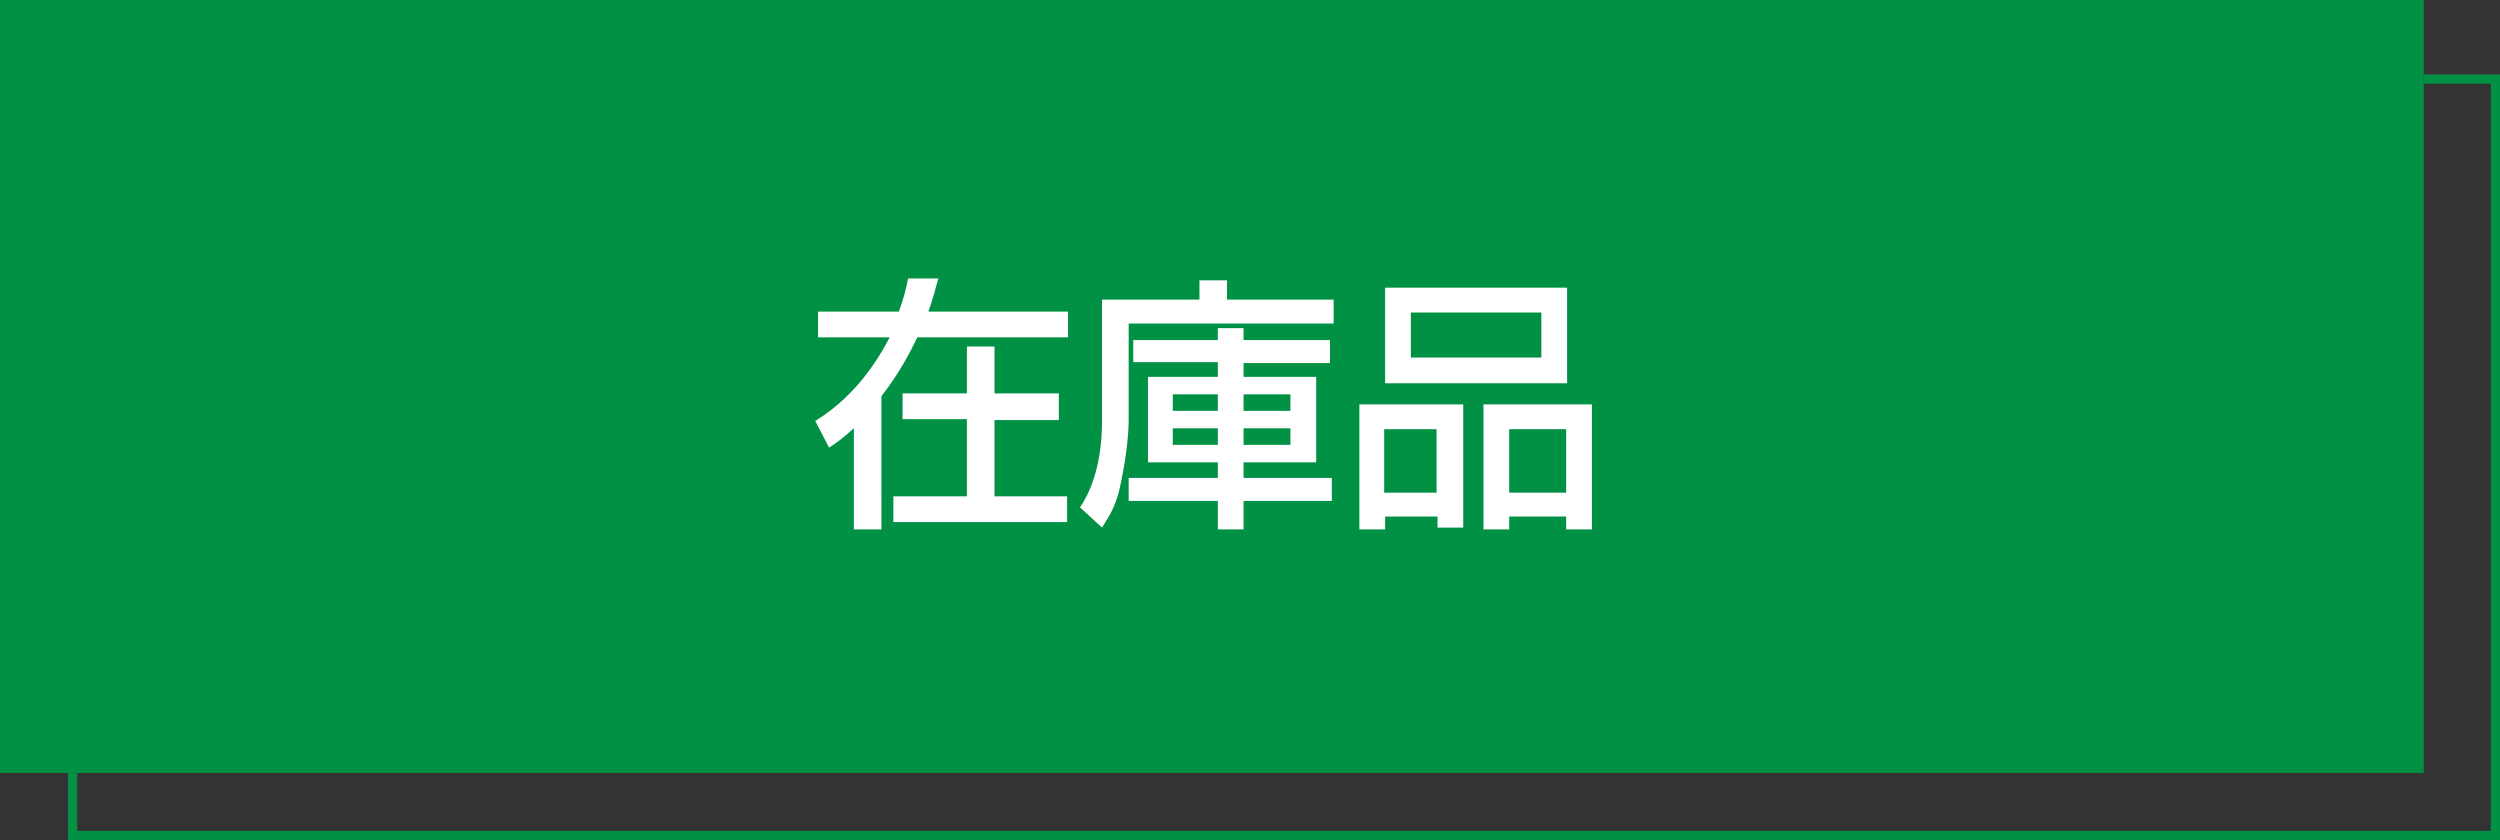
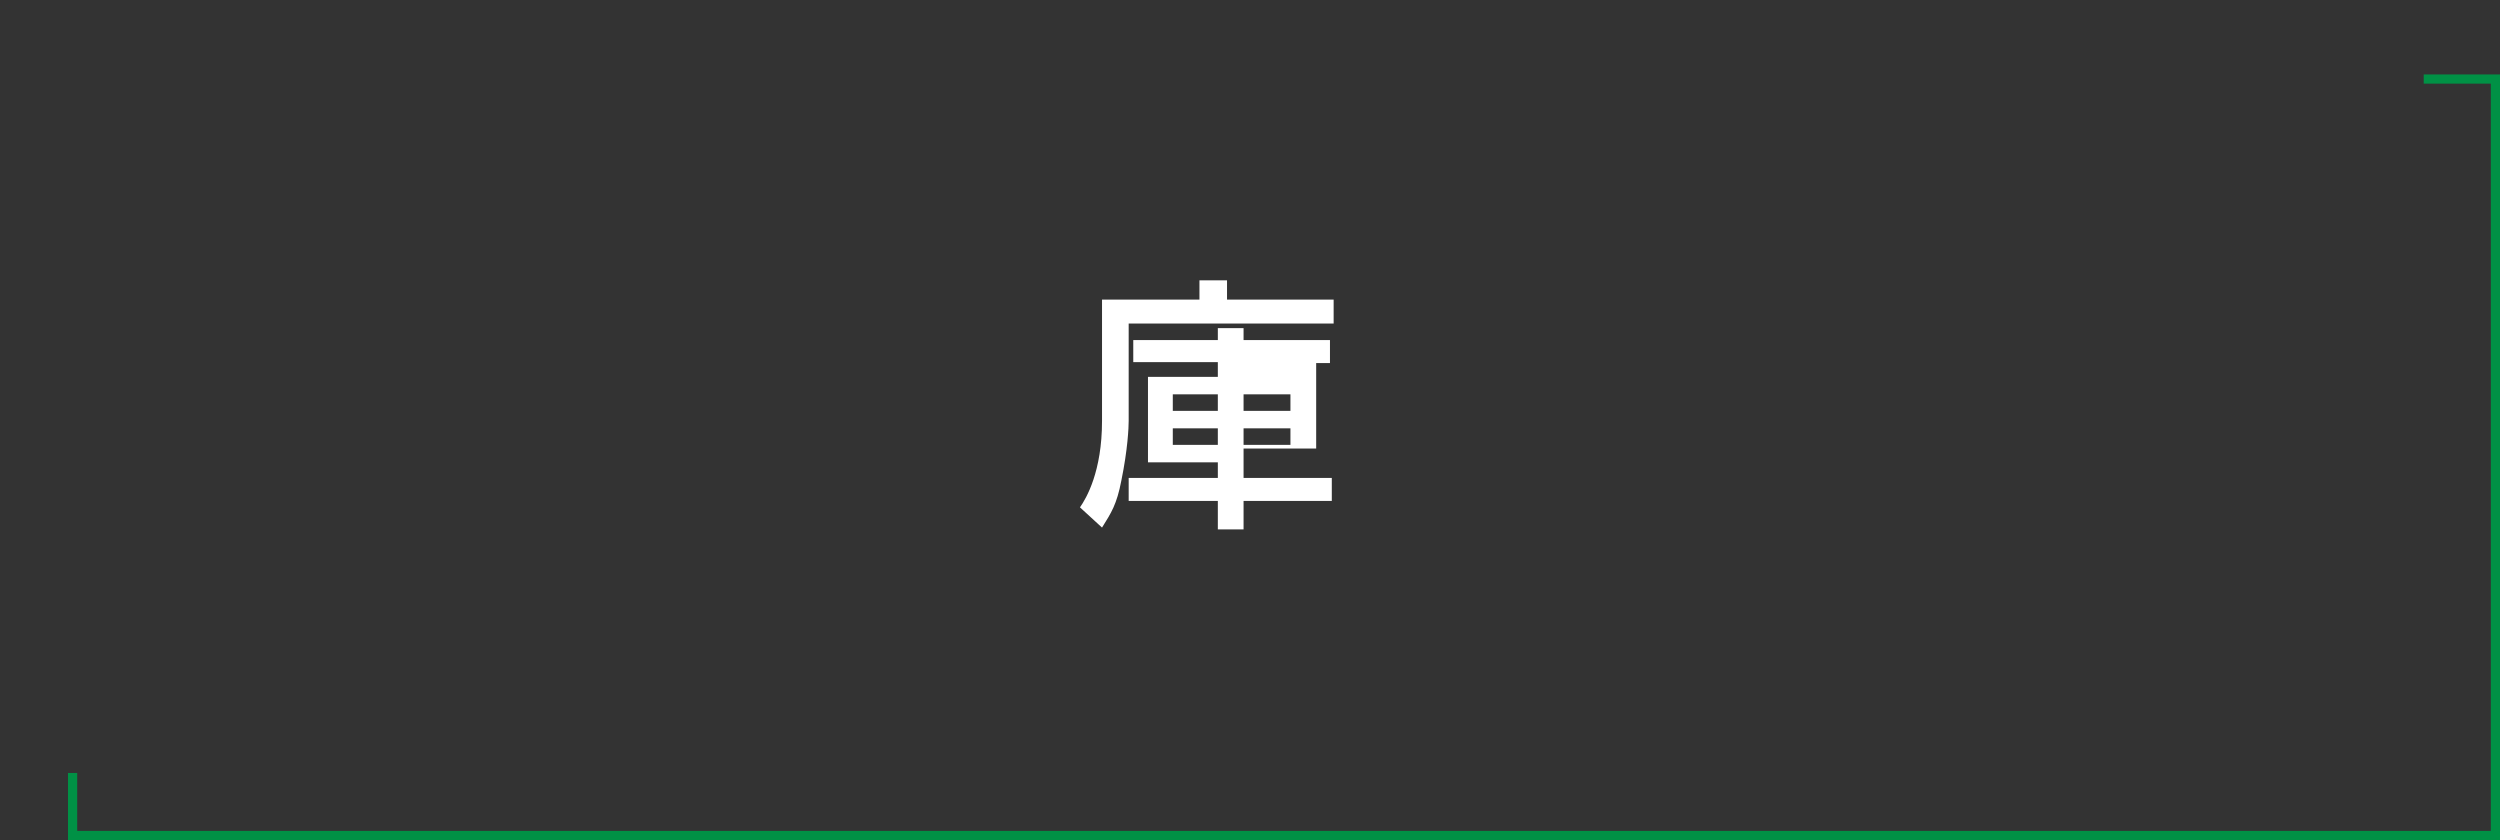
<svg xmlns="http://www.w3.org/2000/svg" version="1.1" id="レイヤー_1" x="0px" y="0px" viewBox="0 0 272 91.4" style="enable-background:new 0 0 272 91.4;" xml:space="preserve">
  <rect x="0" y="0" width="272" height="91.4" fill="#333333" stroke="none" />
  <style type="text/css">
	.st0{fill:#009145;}
	.st1{fill:#FFFFFF;}
</style>
  <g>
    <g>
-       <rect x="0" y="0" class="st0" width="263.7" height="84.1" />
      <g>
        <polygon class="st0" points="272,91.4 7.4,91.4 7.4,84.1 8.4,84.1 8.4,90.4 271,90.4 271,9.1 263.7,9.1 263.7,8.1 272,8.1    " />
      </g>
    </g>
    <g>
-       <path class="st1" d="M93,46.5c-1.2,1.1-2,1.7-2.8,2.2l-1.5-2.9c4.9-3,7.3-7.6,8.1-9.1H89v-2.8h8.8c0.5-1.4,0.8-2.5,1-3.6h3.3    c-0.3,0.9-0.5,2-1.1,3.6h15.2v2.8H99.8c-0.9,1.9-2.1,4.1-3.9,6.4v14.5h-3V46.5z M115.2,42.9v2.8h-7V54h7.9v2.8H97.2V54h8v-8.4h-7    v-2.8h7v-5.1h3v5.1H115.2z" />
-       <path class="st1" d="M120,32.6h10.5v-2.1h3v2.1h11.6v2.6h-22.3v10.6c0,0.7-0.1,3.1-0.8,6.5c-0.5,2.6-1.1,3.5-2.1,5.1l-2.4-2.2    c0.7-1,2.4-3.9,2.4-9.4V32.6z M144.9,54.5h-9.6v3.1h-2.8v-3.1h-9.7V52h9.7v-1.7h-7.6V41h7.6v-1.6h-9.2V37h9.2v-1.3h2.8V37h9.4v2.5    h-9.4V41h7.9v9.3h-7.9V52h9.6V54.5z M127.6,42.9v1.8h4.9v-1.8H127.6z M127.6,46.6v1.8h4.9v-1.8H127.6z M135.3,42.9v1.8h5.1v-1.8    H135.3z M135.3,46.6v1.8h5.1v-1.8H135.3z" />
-       <path class="st1" d="M147.9,44h11.3v13.4h-2.8v-1.2h-5.7v1.4h-2.8V44z M170.5,41.7h-19.8V31.3h19.8V41.7z M150.6,53.6h5.7v-6.9    h-5.7V53.6z M167.7,34h-14.2v4.9h14.2V34z M161.4,44h11.8v13.6h-2.8v-1.4h-6.2v1.4h-2.8V44z M164.2,53.6h6.2v-6.9h-6.2V53.6z" />
+       <path class="st1" d="M120,32.6h10.5v-2.1h3v2.1h11.6v2.6h-22.3v10.6c0,0.7-0.1,3.1-0.8,6.5c-0.5,2.6-1.1,3.5-2.1,5.1l-2.4-2.2    c0.7-1,2.4-3.9,2.4-9.4V32.6z M144.9,54.5h-9.6v3.1h-2.8v-3.1h-9.7V52h9.7v-1.7h-7.6V41h7.6v-1.6h-9.2V37h9.2v-1.3h2.8V37h9.4v2.5    h-9.4h7.9v9.3h-7.9V52h9.6V54.5z M127.6,42.9v1.8h4.9v-1.8H127.6z M127.6,46.6v1.8h4.9v-1.8H127.6z M135.3,42.9v1.8h5.1v-1.8    H135.3z M135.3,46.6v1.8h5.1v-1.8H135.3z" />
    </g>
  </g>
</svg>